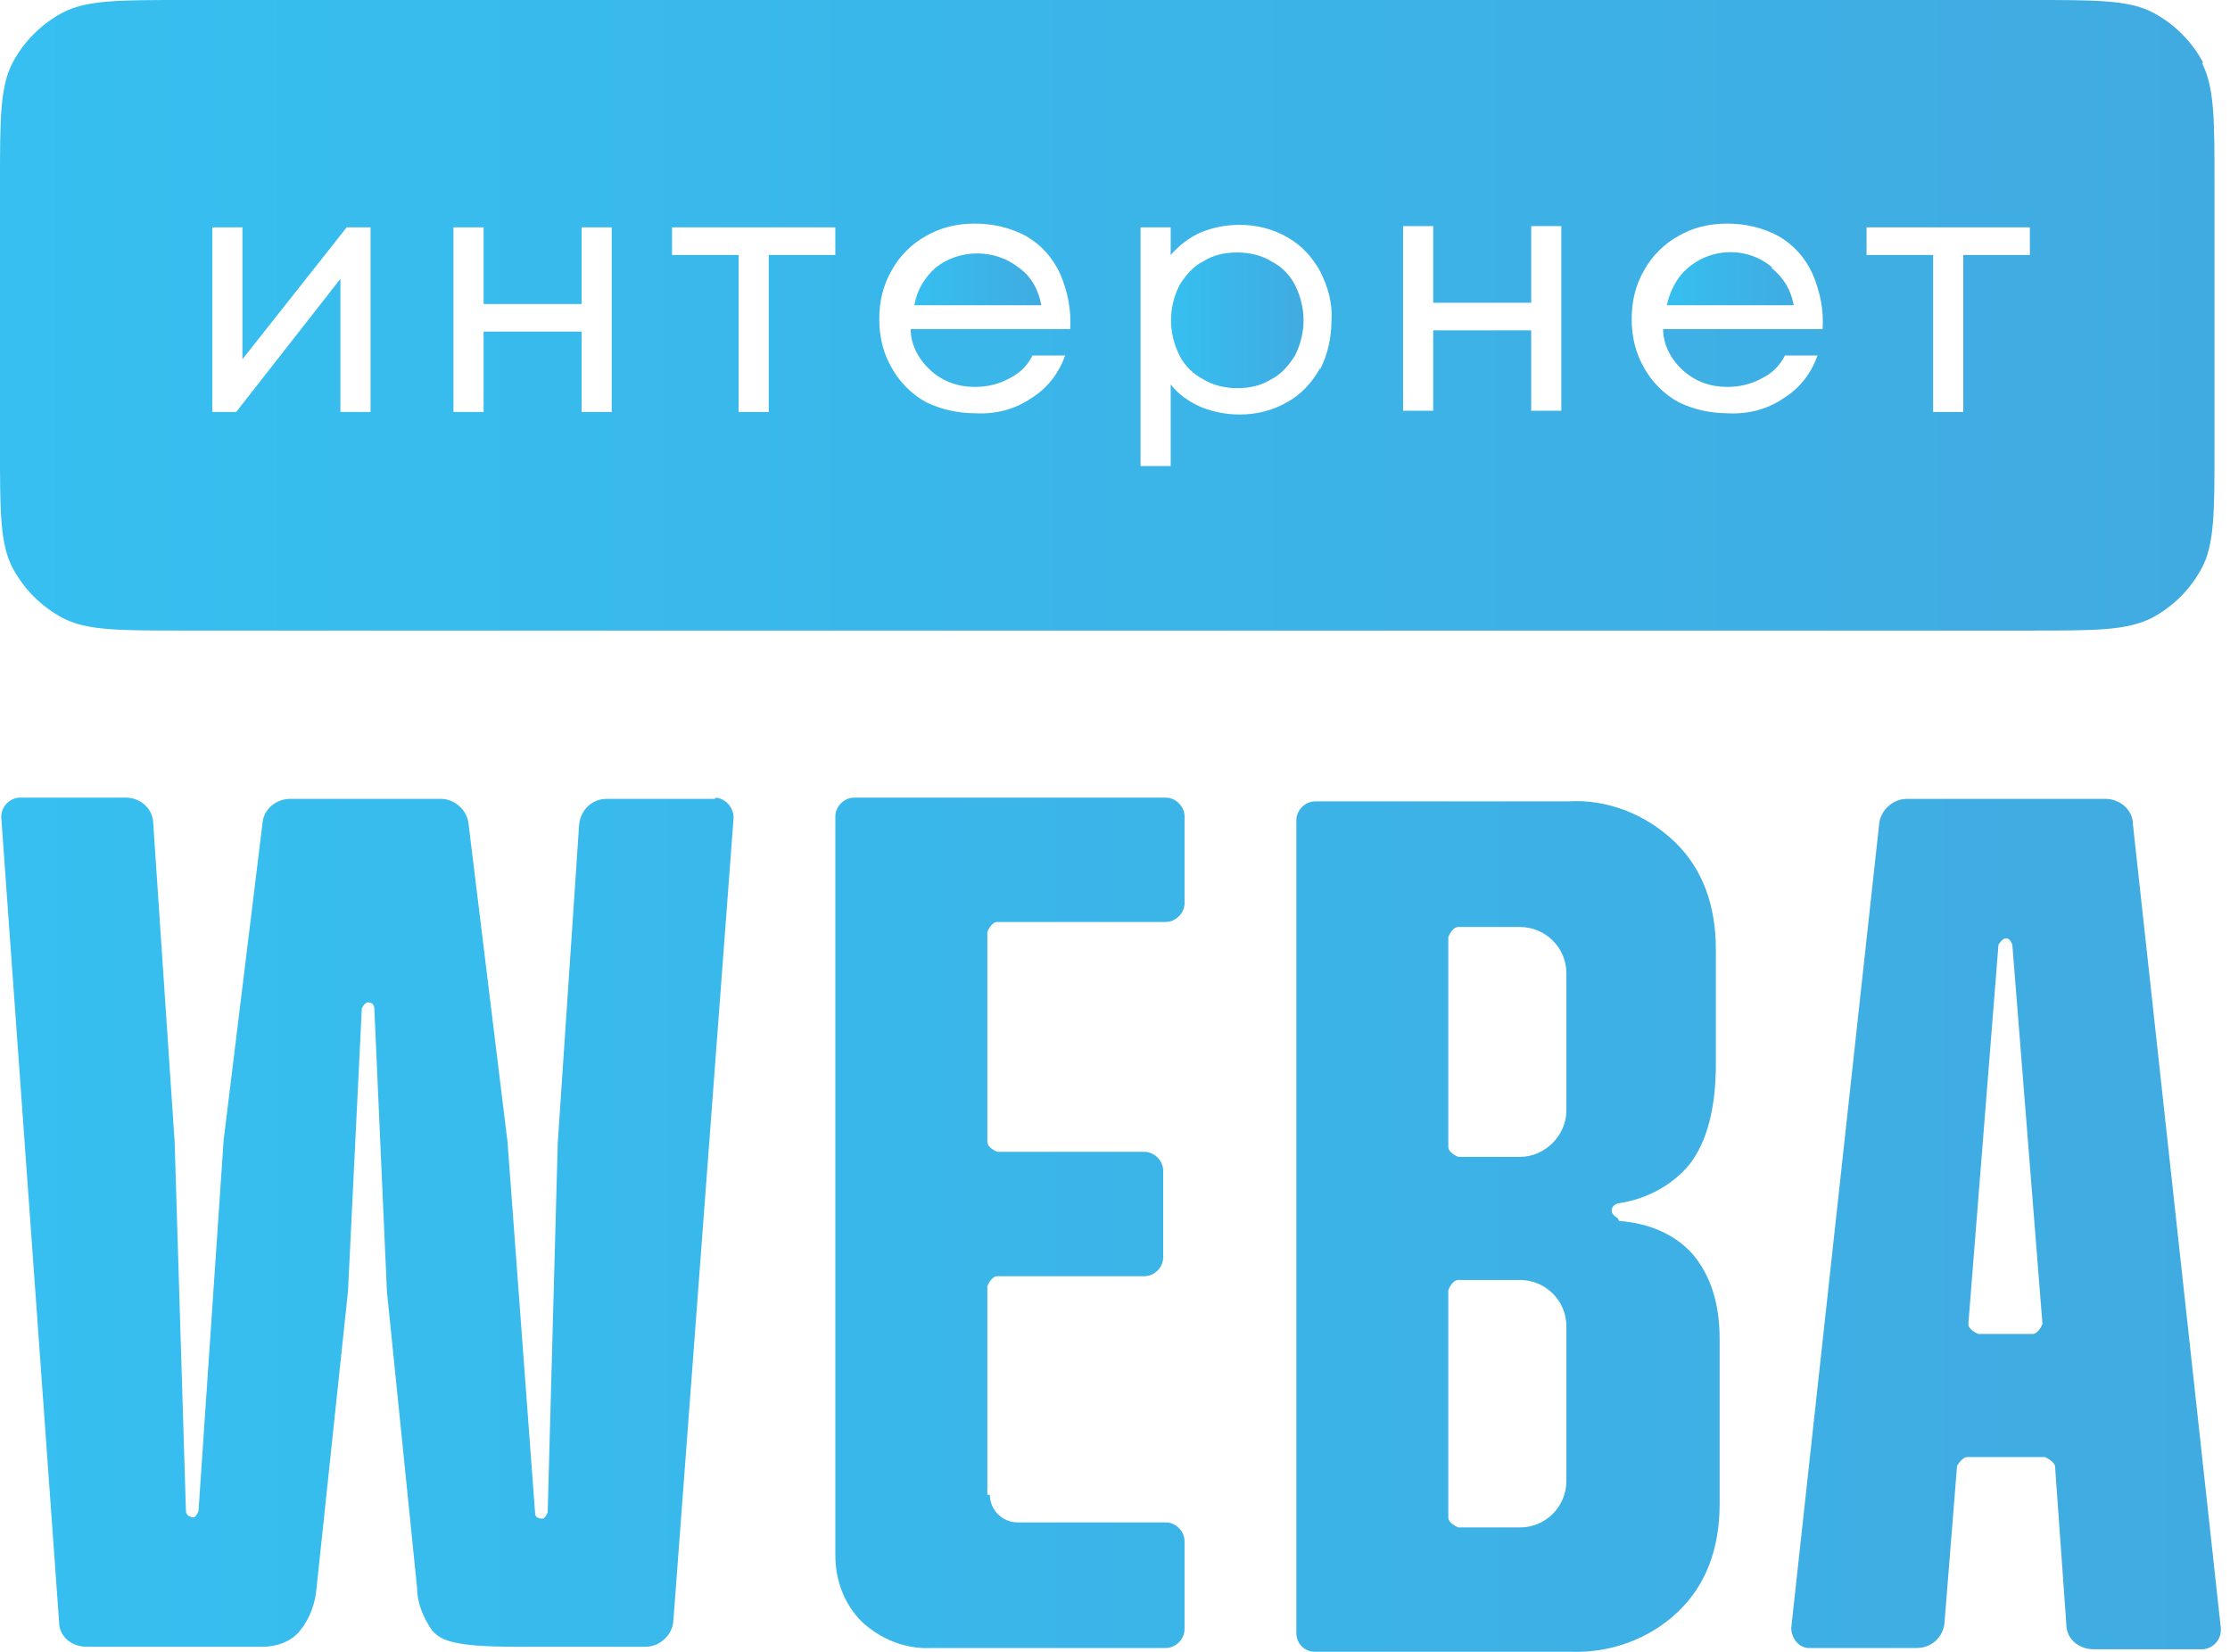
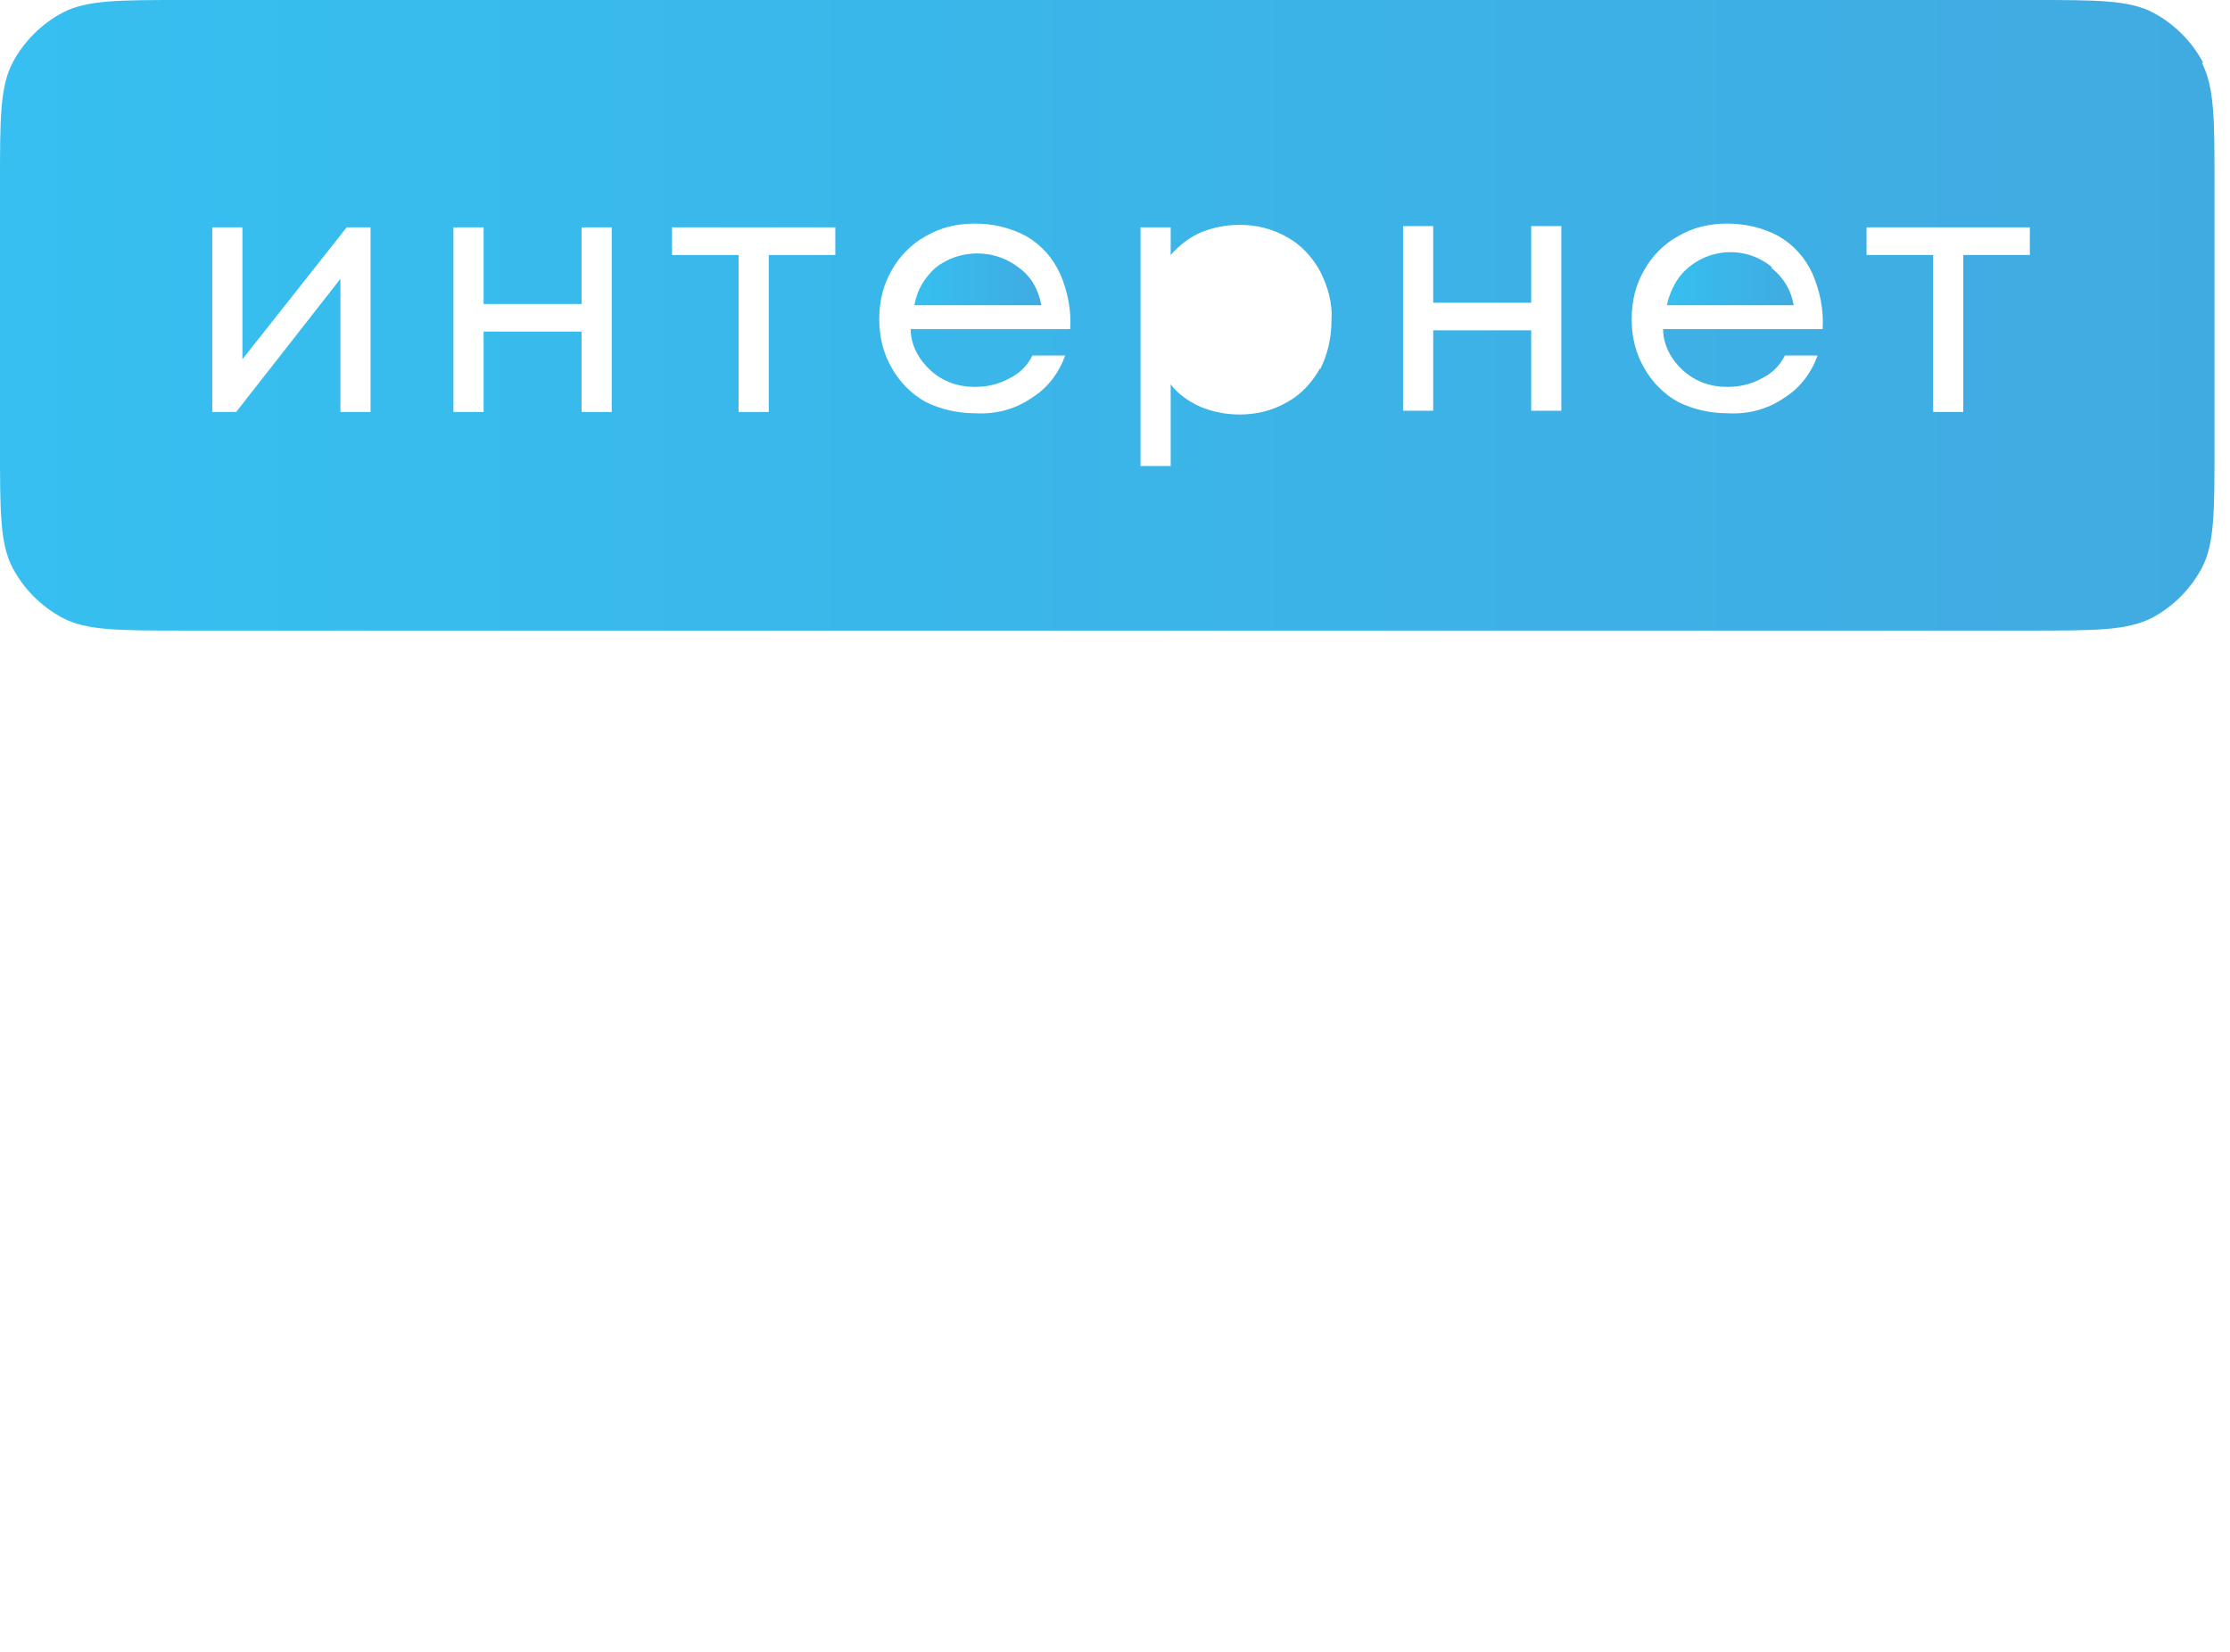
<svg xmlns="http://www.w3.org/2000/svg" width="135" height="100" viewBox="0 0 135 100" fill="none">
-   <path d="M43.27 48.362H36.73C35.818 48.362 35.133 49.047 35.057 49.959L33.765 69.198L33.156 91.554C33.156 91.554 33.004 91.934 32.852 91.934C32.624 91.934 32.396 91.858 32.396 91.63L30.723 69.122L28.366 49.883C28.29 49.047 27.529 48.362 26.693 48.362H17.568C16.731 48.362 15.971 48.97 15.895 49.807L13.537 69.046L12.017 91.478C12.017 91.478 11.864 91.858 11.712 91.858C11.484 91.858 11.256 91.706 11.256 91.478L10.572 69.122L9.279 49.883C9.279 48.97 8.519 48.286 7.606 48.286H1.218C0.61 48.286 0.078 48.818 0.078 49.427C0.078 49.427 0.078 49.427 0.078 49.503L3.576 98.17C3.576 99.082 4.336 99.691 5.249 99.691H15.895C16.731 99.691 17.644 99.386 18.176 98.702C18.785 97.942 19.089 97.029 19.165 96.117L21.066 78.171L21.902 61.061C21.902 61.061 22.054 60.681 22.282 60.681C22.51 60.681 22.662 60.833 22.662 61.061L23.423 78.171L25.248 96.117C25.248 97.029 25.628 97.942 26.16 98.702C26.693 99.31 27.453 99.691 31.255 99.691H39.088C39.924 99.691 40.684 99.006 40.761 98.17L44.41 49.503C44.41 48.895 43.954 48.362 43.346 48.286M59.771 90.489V77.866C59.771 77.866 59.999 77.258 60.379 77.258H69.276C69.885 77.258 70.417 76.726 70.417 76.118V70.871C70.417 70.262 69.885 69.73 69.276 69.73H60.379C60.379 69.73 59.771 69.502 59.771 69.122V56.423C59.771 56.423 59.999 55.814 60.379 55.814H70.569C71.177 55.814 71.71 55.282 71.71 54.674V49.427C71.71 48.818 71.177 48.286 70.569 48.286H51.711C51.102 48.286 50.57 48.818 50.57 49.427V94.139C50.57 95.66 51.102 97.105 52.167 98.17C53.307 99.234 54.828 99.843 56.349 99.766H70.569C71.177 99.766 71.71 99.234 71.71 98.626V93.303C71.71 92.695 71.177 92.162 70.569 92.162H61.596C60.683 92.162 59.923 91.402 59.923 90.489M134.444 98.55L129.121 49.883C129.121 49.047 128.361 48.362 127.449 48.362H115.434C114.597 48.362 113.837 49.047 113.761 49.883L108.438 98.55C108.438 99.158 108.894 99.766 109.502 99.766H116.042C116.955 99.766 117.639 99.082 117.715 98.246L118.476 88.741C118.476 88.741 118.78 88.208 119.084 88.208H123.798C123.798 88.208 124.331 88.436 124.407 88.741L125.091 98.322C125.091 99.234 125.852 99.843 126.764 99.843H133.304C133.912 99.843 134.444 99.31 134.444 98.702M119.768 80.756C119.768 80.756 119.16 80.528 119.16 80.148L120.985 57.183C120.985 57.183 121.213 56.803 121.441 56.803C121.669 56.803 121.746 57.031 121.822 57.183L123.647 80.148C123.647 80.148 123.418 80.756 123.038 80.756H119.692H119.768ZM97.944 73.76C97.944 73.76 97.564 73.532 97.564 73.304C97.564 73.076 97.716 72.924 97.944 72.848C99.617 72.619 101.214 71.783 102.279 70.49C103.343 69.121 103.875 67.069 103.875 64.407V57.487C103.875 54.75 103.039 52.544 101.366 50.948C99.617 49.275 97.26 48.362 94.902 48.514H79.618C79.01 48.514 78.478 49.047 78.478 49.655V98.854C78.478 99.462 78.933 99.995 79.618 99.995H95.131C97.488 100.071 99.845 99.234 101.594 97.561C103.267 95.964 104.104 93.759 104.104 91.022V81.06C104.104 78.931 103.571 77.258 102.507 75.965C101.518 74.825 99.998 74.064 98.02 73.912M94.826 89.653C94.826 91.174 93.61 92.467 92.013 92.467H88.287C88.287 92.467 87.678 92.238 87.678 91.858V78.094C87.678 78.094 87.906 77.486 88.287 77.486H92.013C93.534 77.486 94.826 78.703 94.826 80.3V89.653ZM94.826 67.221C94.826 68.741 93.534 70.034 92.013 70.034H88.287C88.287 70.034 87.678 69.806 87.678 69.426V56.727C87.678 56.727 87.906 56.118 88.287 56.118H92.013C93.534 56.118 94.826 57.335 94.826 58.932V67.221Z" fill="url(#paint0_linear_478_2051)" />
-   <path d="M76.955 15.816C76.347 15.436 75.586 15.284 74.901 15.284C74.141 15.284 73.457 15.436 72.849 15.816C72.24 16.12 71.784 16.653 71.404 17.261C70.719 18.63 70.719 20.151 71.404 21.52C71.708 22.128 72.24 22.66 72.849 22.964C73.457 23.345 74.217 23.497 74.901 23.497C75.662 23.497 76.347 23.345 76.955 22.964C77.563 22.66 78.019 22.128 78.4 21.52C79.084 20.151 79.084 18.63 78.4 17.261C78.096 16.653 77.563 16.12 76.955 15.816Z" fill="url(#paint1_linear_478_2051)" />
  <path d="M107.294 16.197C105.697 14.828 103.264 14.98 101.819 16.577C101.362 17.109 101.058 17.793 100.906 18.478H108.586C108.434 17.565 107.978 16.805 107.217 16.197H107.294Z" fill="url(#paint2_linear_478_2051)" />
  <path d="M133.378 3.802C132.693 2.509 131.629 1.445 130.336 0.76C128.891 4.64011e-05 126.914 0 123.036 0H11.102C7.224 0 5.247 4.64011e-05 3.802 0.76C2.509 1.445 1.445 2.509 0.76 3.802C-0 5.247 0 7.224 0 11.102V27.071C0 30.949 -0 32.926 0.76 34.371C1.445 35.664 2.509 36.728 3.802 37.413C5.247 38.173 7.224 38.173 11.102 38.173H122.96C126.838 38.173 128.739 38.173 130.26 37.413C131.553 36.728 132.617 35.664 133.302 34.371C134.062 32.926 134.062 30.949 134.062 27.071V11.102C134.062 7.224 134.062 5.323 133.302 3.802H133.378ZM22.433 24.942H20.608V16.881L14.296 24.942H12.851V13.764H14.676V21.748L20.988 13.764H22.433V24.942ZM37.032 24.942H35.208V20.075H29.276V24.942H27.451V13.764H29.276V18.402H35.208V13.764H37.032V24.942ZM50.568 15.437H46.538V24.942H44.713V15.437H40.682V13.764H50.568V15.437ZM64.788 19.923H55.13C55.13 20.912 55.663 21.824 56.347 22.433C57.107 23.117 58.02 23.421 59.009 23.421C59.769 23.421 60.453 23.269 61.138 22.889C61.746 22.585 62.202 22.128 62.506 21.52H64.484C64.103 22.584 63.419 23.497 62.431 24.105C61.442 24.79 60.225 25.094 59.009 25.018C58.02 25.018 56.956 24.79 56.043 24.334C55.206 23.877 54.446 23.117 53.99 22.28C53.457 21.368 53.23 20.379 53.23 19.315C53.23 18.25 53.457 17.262 53.99 16.349C54.446 15.512 55.206 14.752 56.043 14.296C56.956 13.764 57.944 13.536 59.009 13.536C60.073 13.536 61.138 13.764 62.126 14.296C63.039 14.828 63.723 15.589 64.18 16.577C64.636 17.642 64.864 18.782 64.788 19.923ZM79.92 22.28C79.464 23.117 78.78 23.877 77.943 24.334C77.031 24.866 76.042 25.094 75.053 25.094C74.217 25.094 73.457 24.942 72.696 24.638C72.012 24.333 71.328 23.877 70.871 23.269V28.212H69.046V13.764H70.871V15.437C71.404 14.828 72.012 14.372 72.696 14.068C73.457 13.764 74.217 13.612 75.053 13.612C76.042 13.612 77.031 13.84 77.943 14.372C78.78 14.828 79.464 15.589 79.92 16.425C80.377 17.338 80.68 18.326 80.604 19.391C80.604 20.455 80.377 21.444 79.92 22.356V22.28ZM94.52 24.866H92.695V19.999H86.764V24.866H84.939V13.688H86.764V18.326H92.695V13.688H94.52V24.866ZM110.337 19.923H100.68C100.68 20.912 101.212 21.824 101.896 22.433C102.657 23.117 103.569 23.421 104.558 23.421C105.318 23.421 106.002 23.269 106.687 22.889C107.295 22.585 107.752 22.128 108.056 21.52H110.033C109.652 22.584 108.968 23.497 107.98 24.105C106.991 24.79 105.775 25.094 104.558 25.018C103.569 25.018 102.505 24.79 101.592 24.334C100.756 23.877 99.995 23.117 99.539 22.28C99.007 21.368 98.779 20.379 98.779 19.315C98.779 18.25 99.007 17.262 99.539 16.349C99.995 15.512 100.756 14.752 101.592 14.296C102.505 13.764 103.493 13.536 104.558 13.536C105.622 13.536 106.687 13.764 107.675 14.296C108.588 14.828 109.272 15.589 109.729 16.577C110.185 17.642 110.413 18.782 110.337 19.923ZM122.884 15.437H118.854V24.942H117.029V15.437H112.998V13.764H122.884V15.437Z" fill="url(#paint3_linear_478_2051)" />
  <path d="M61.667 16.197C60.222 15.057 58.093 15.057 56.648 16.197C55.964 16.806 55.508 17.566 55.355 18.478H63.036C62.884 17.566 62.428 16.73 61.667 16.197Z" fill="url(#paint4_linear_478_2051)" />
  <defs>
    <linearGradient id="paint0_linear_478_2051" x1="0.078" y1="74.143" x2="134.444" y2="74.143" gradientUnits="userSpaceOnUse">
      <stop stop-color="#36BFF0" />
      <stop offset="1" stop-color="#40ABE1" />
    </linearGradient>
    <linearGradient id="paint1_linear_478_2051" x1="70.891" y1="19.39" x2="78.913" y2="19.39" gradientUnits="userSpaceOnUse">
      <stop stop-color="#36BFF0" />
      <stop offset="1" stop-color="#40ABE1" />
    </linearGradient>
    <linearGradient id="paint2_linear_478_2051" x1="100.906" y1="16.872" x2="108.586" y2="16.872" gradientUnits="userSpaceOnUse">
      <stop stop-color="#36BFF0" />
      <stop offset="1" stop-color="#40ABE1" />
    </linearGradient>
    <linearGradient id="paint3_linear_478_2051" x1="0" y1="19.087" x2="134.062" y2="19.087" gradientUnits="userSpaceOnUse">
      <stop stop-color="#36BFF0" />
      <stop offset="1" stop-color="#40ABE1" />
    </linearGradient>
    <linearGradient id="paint4_linear_478_2051" x1="55.355" y1="16.91" x2="63.036" y2="16.91" gradientUnits="userSpaceOnUse">
      <stop stop-color="#36BFF0" />
      <stop offset="1" stop-color="#40ABE1" />
    </linearGradient>
  </defs>
</svg>